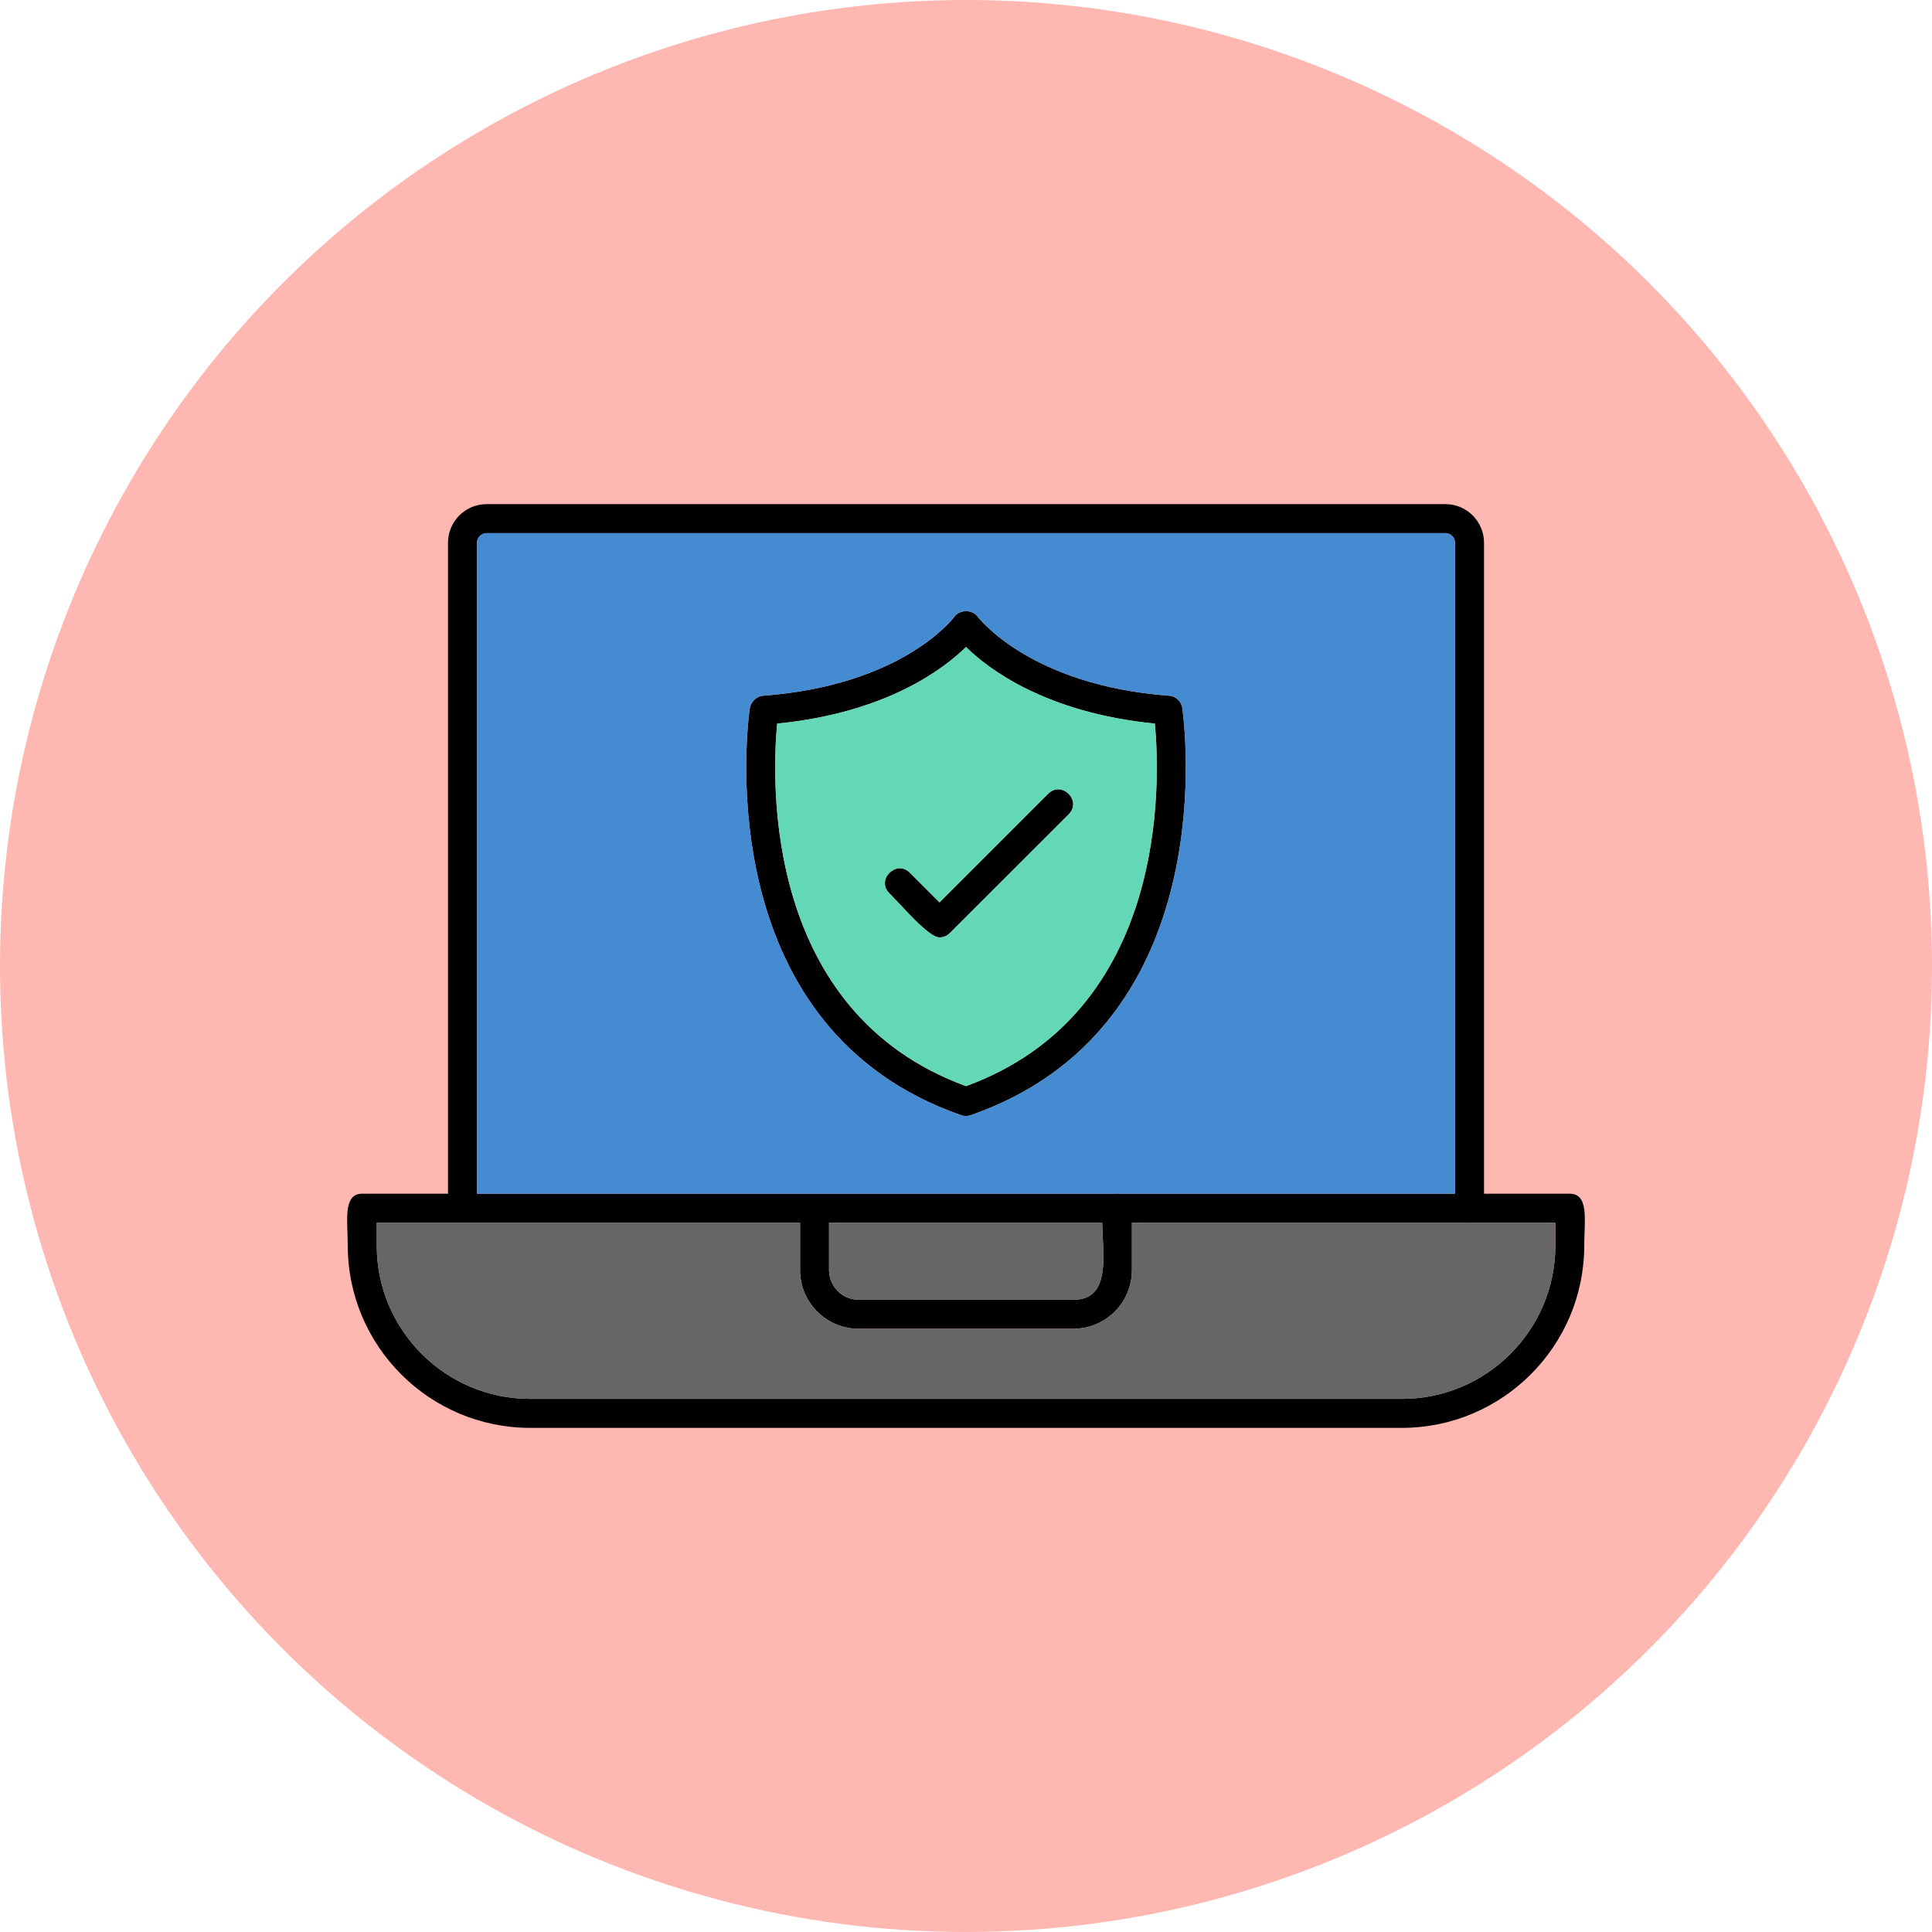
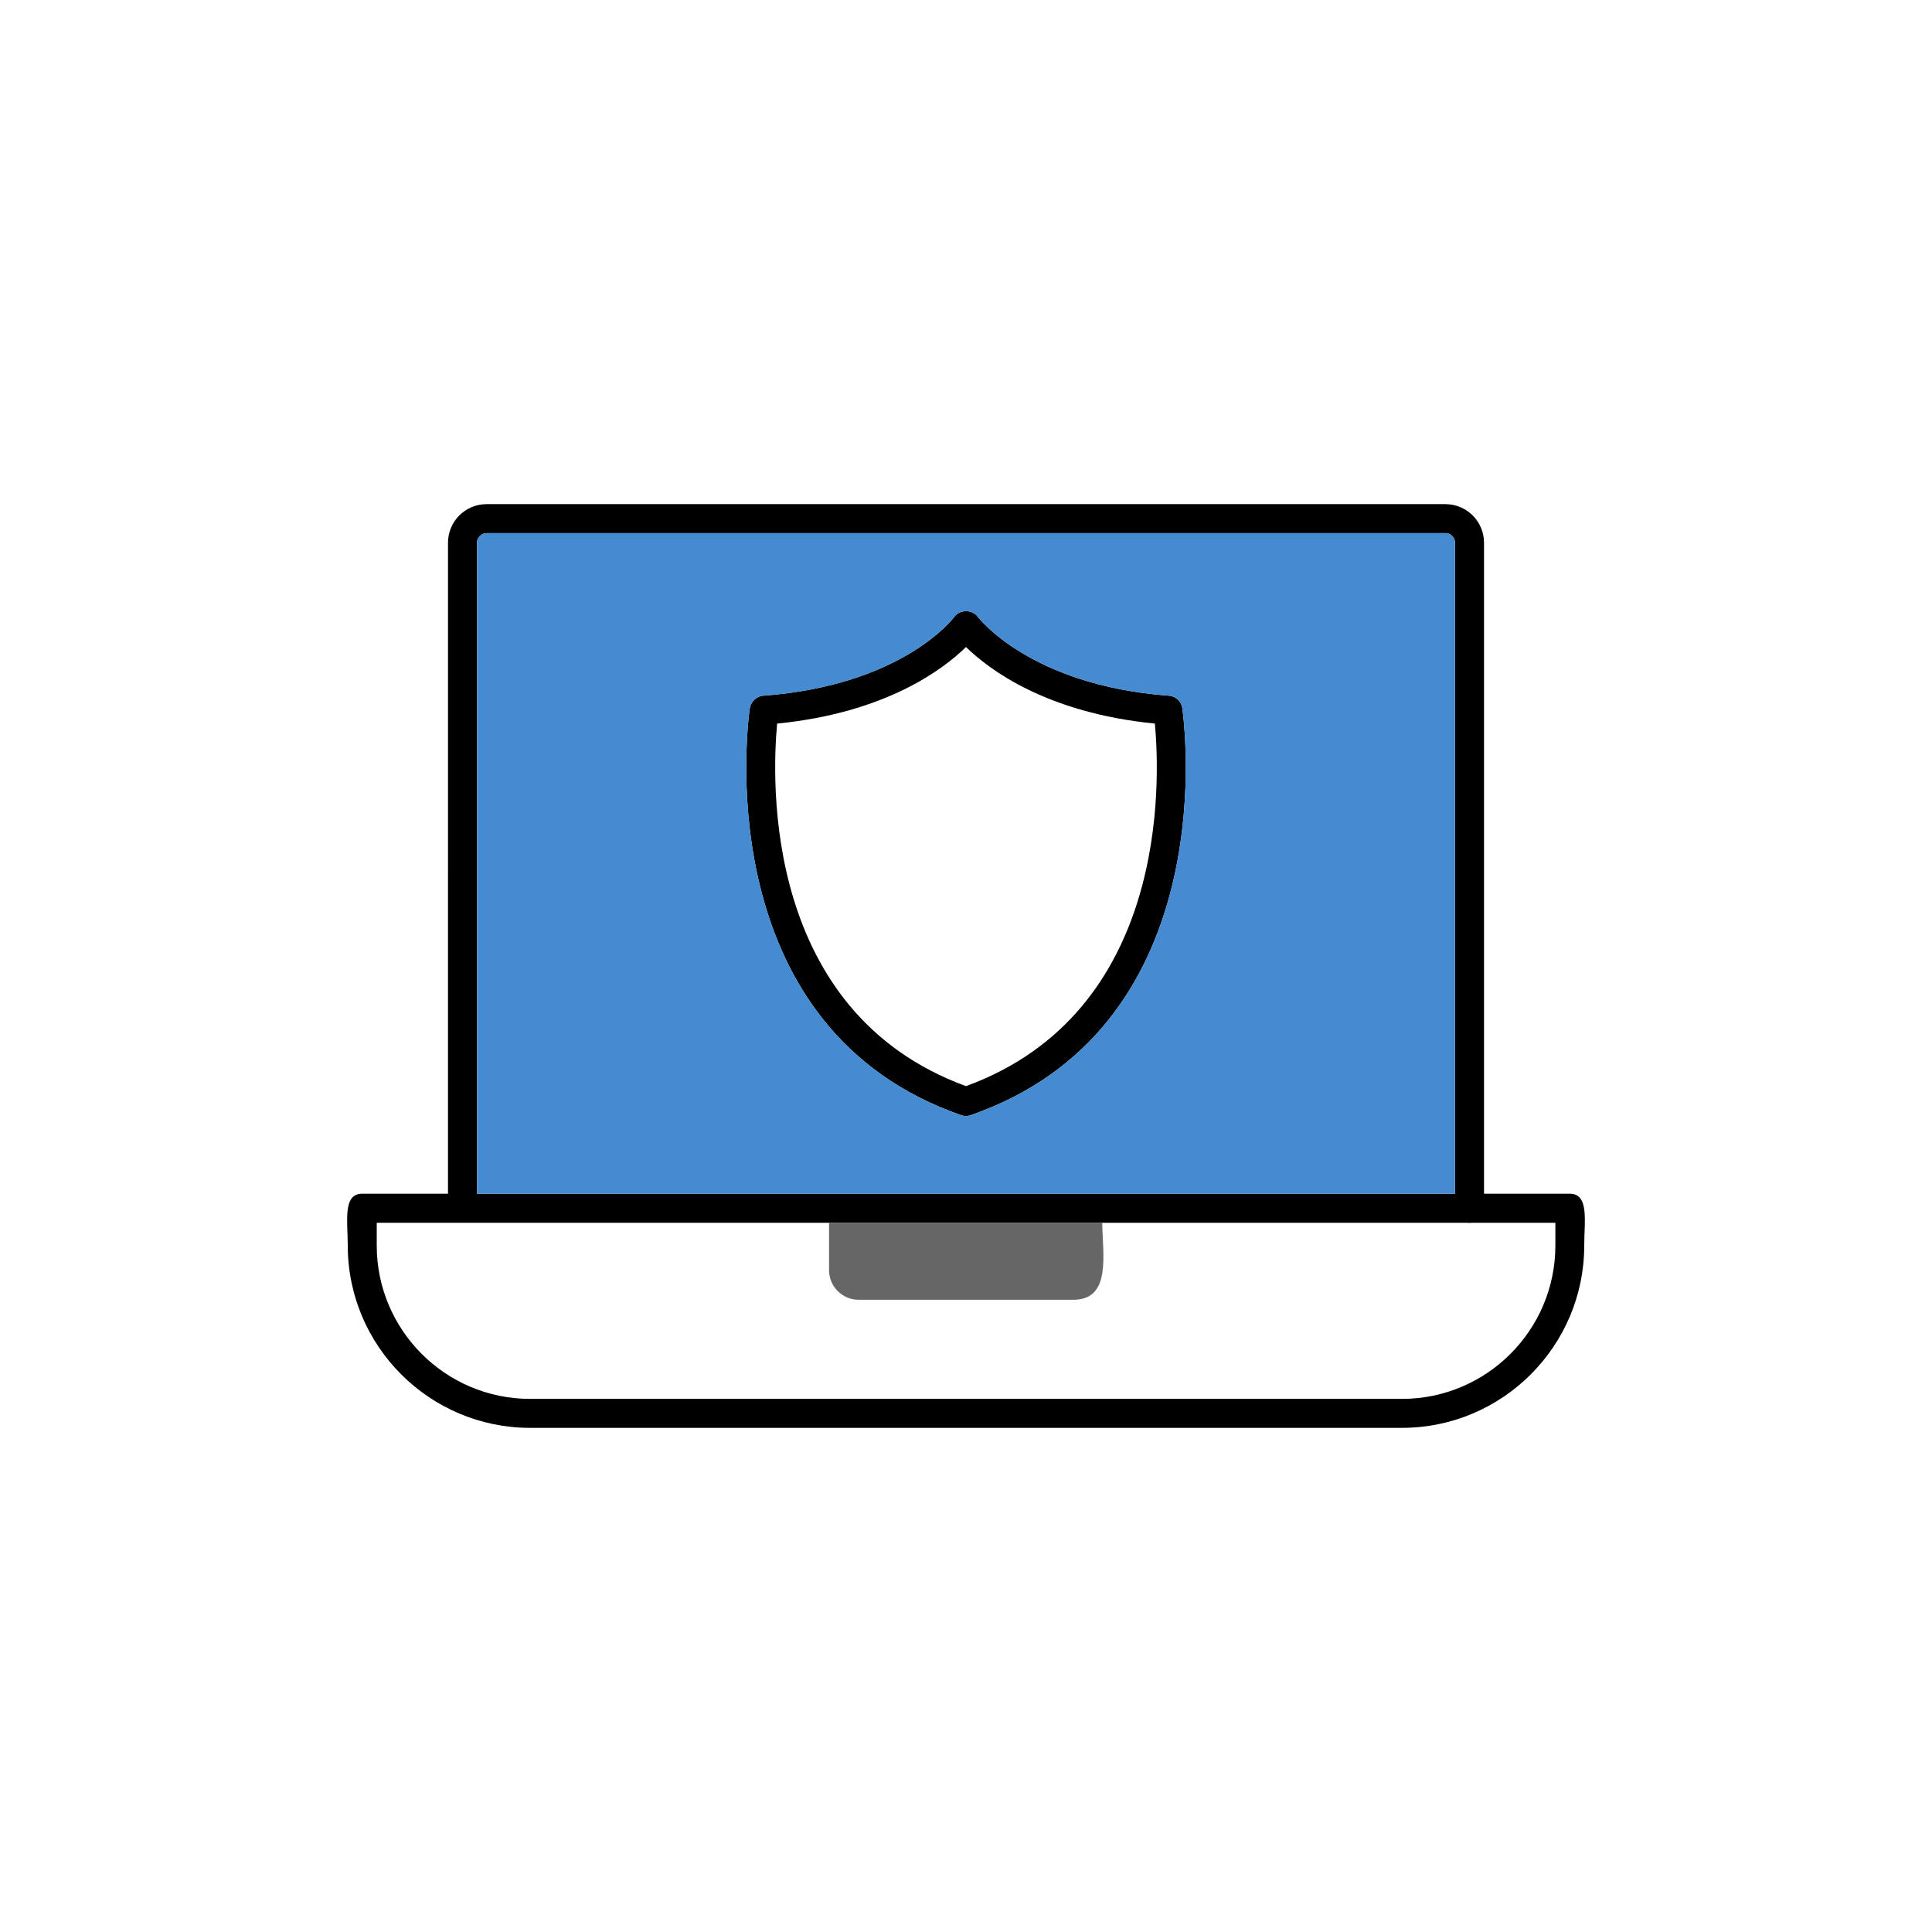
<svg xmlns="http://www.w3.org/2000/svg" clip-rule="evenodd" fill-rule="evenodd" height="512" viewBox="0 0 2666.66 2666.66" width="512">
  <g id="Layer_x0020_1">
-     <circle cx="1333.33" cy="1333.33" fill="#ffb7b2" r="1333.33" />
-     <path d="m1296.8 1293.89c-15.05 0-50.52-42.19-69.31-60.98-18.54-18.54 9.53-46.97 28.33-28.33l40.97 40.97 150-150c18.54-18.54 46.98 9.54 28.33 28.33l-164.17 164.02c-3.89 4.03-9.02 5.98-14.17 5.98z" />
    <path d="m1333.33 1540.41c-2.22 0-4.45-.42-6.53-1.11-339.58-118.19-298.05-515.69-292.08-560.69 1.25-9.44 9.03-17.64 18.47-18.33 193.48-14.31 263.33-107.92 264.03-108.89 7.5-10.41 24.86-10.41 32.36 0 .7.83 72.09 94.72 264.03 108.89 9.86.69 17.78 8.61 18.48 18.47 5.83 44.72 47.36 442.22-292.08 560.41-2.22.83-4.45 1.25-6.67 1.25zm-260.69-541.67c-7.5 80.7-18.61 398.2 260.69 500.42 279.3-102.08 268.19-419.72 260.69-500.42-150.14-14.86-229.3-75-260.69-105.69-31.39 30.7-110.56 90.83-260.69 105.69z" />
    <path d="m2028.33 1687.77c-10.97 0-20-9.03-20-20v-918.61c0-7.36-5.98-13.33-13.33-13.33h-1323.33c-7.22 0-13.33 6.11-13.33 13.33v918.47c0 26.32-40 26.33-40 0l.01-918.47c0-29.44 23.89-53.33 53.33-53.33h1323.33c29.44 0 53.33 23.89 53.33 53.33v918.47c0 11.11-9.03 20.13-20 20.13z" />
    <path d="m1935 1970.82h-1203.33c-138.75 0-251.67-112.91-251.67-251.66 0-33.52-7.22-71.53 20-71.53h1666.66c27.22 0 20 38.26 20 71.53-.01 138.75-112.92 251.66-251.67 251.66zm-1415-283.06v31.39c0 116.67 94.87 211.67 211.67 211.67h1203.47c116.67 0 211.67-94.86 211.67-211.67v-31.39l-1626.8-.01z" />
-     <path d="m1481.52 1834.02h-296.39c-44.58 0-80.83-36.25-80.83-80.83v-85.56c0-26.33 40-26.34 40 0v85.56c0 22.5 18.33 40.83 40.83 40.83h296.38c80.87 0 8.67-146.39 60.83-146.39 10.98 0 20 9.03 20 20v85.56c0 44.58-36.25 80.83-80.83 80.83z" />
    <path d="m1053.19 960.28c193.48-14.31 263.33-107.92 264.03-108.89 7.5-10.41 24.86-10.41 32.36 0 .7.83 72.09 94.72 264.03 108.89 9.86.69 17.78 8.61 18.48 18.47 5.83 44.72 47.36 442.22-292.08 560.41-2.22.83-4.45 1.25-6.67 1.25s-4.45-.42-6.53-1.11c-339.58-118.19-298.05-515.69-292.08-560.69 1.25-9.44 9.03-17.64 18.47-18.33zm-394.86 687.35h884.03 465.97v-898.47c0-7.36-5.98-13.33-13.33-13.33h-1323.33c-7.22 0-13.33 6.11-13.33 13.33v898.47z" fill="#458bd1" />
-     <path d="m1333.33 893.05c-31.39 30.7-110.56 90.83-260.69 105.69-7.5 80.7-18.61 398.2 260.69 500.42 279.3-102.08 268.19-419.72 260.69-500.42-150.14-14.86-229.3-75-260.69-105.69zm-77.5 311.52 40.97 40.97 150-150c18.54-18.54 46.98 9.54 28.33 28.33l-164.17 164.02c-3.89 4.03-9.02 5.98-14.17 5.98-15.05 0-50.52-42.19-69.31-60.98-18.54-18.54 9.53-46.97 28.33-28.33z" fill="#62d8b6" />
    <g fill="#666">
      <path d="m1521.38 1687.77h-377.07v65.42c0 22.5 18.33 40.83 40.83 40.83h296.38c53.02 0 40.25-62.91 39.86-106.25z" />
-       <path d="m1562.36 1687.77v65.42c0 44.58-36.25 80.83-80.83 80.83h-296.39c-44.58 0-80.83-36.25-80.83-80.83v-65.42h-584.31v31.39c0 116.67 94.87 211.67 211.67 211.67h1203.47c116.67 0 211.67-94.86 211.67-211.67v-31.39h-118.47-465.97z" />
    </g>
  </g>
</svg>